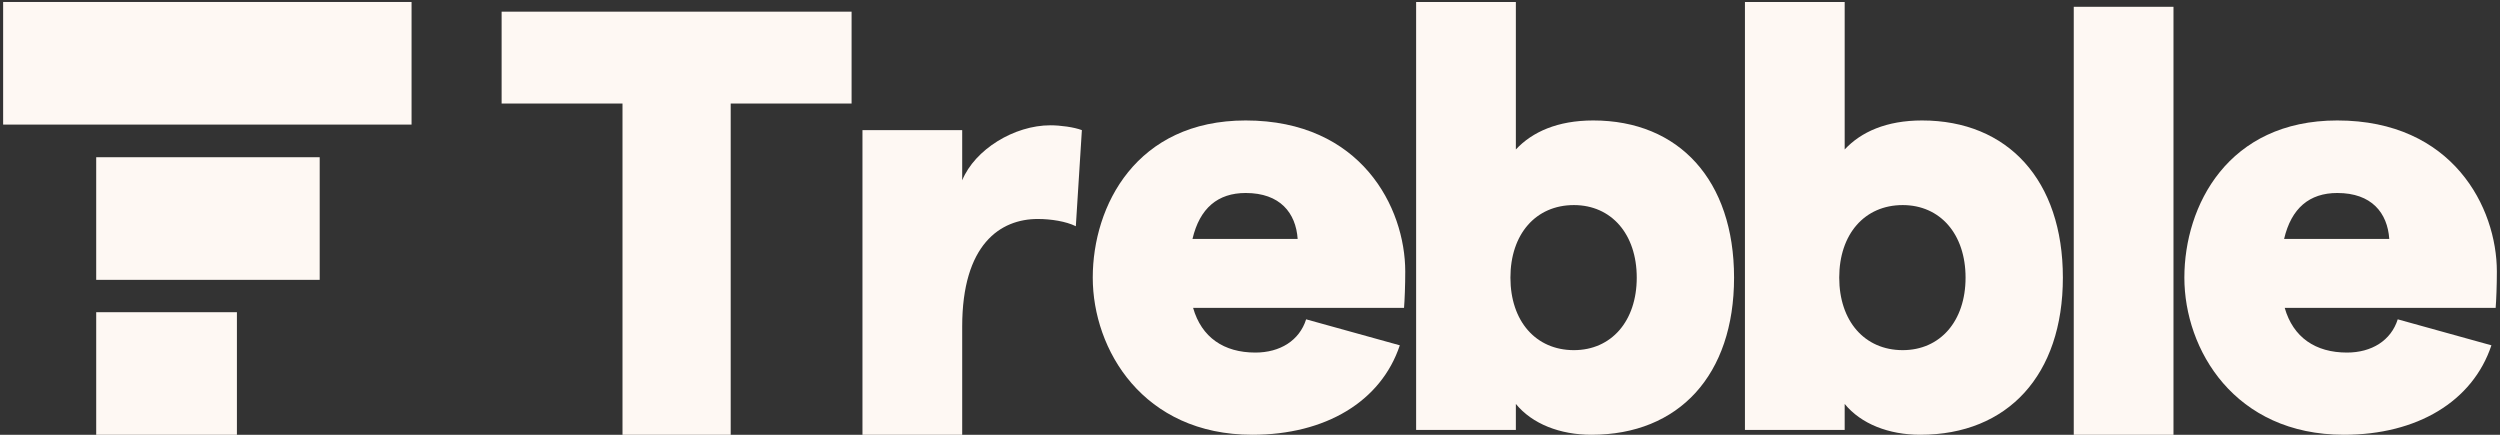
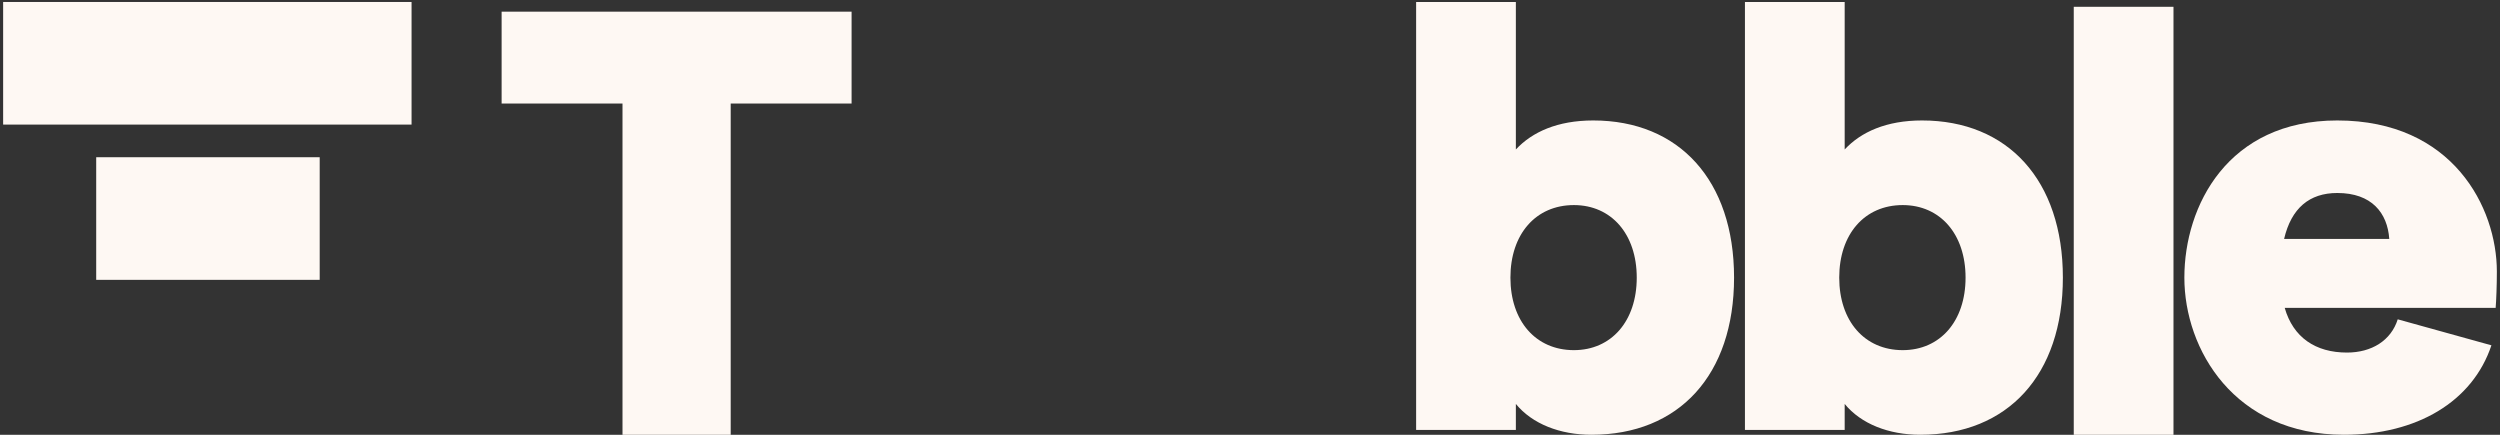
<svg xmlns="http://www.w3.org/2000/svg" width="690" height="120" viewBox="0 0 690 120" fill="none">
  <rect x="0" y="0" width="690" height="120" fill="#333333" stroke="none" />
  <path d="M0.867 0.545H113.59V34.386H0.867V0.545Z" fill="#FEF8F3" />
  <path d="M26.552 43.396H88.235V77.237H26.552V43.396Z" fill="#FEF8F3" />
-   <path d="M65.387 86.159H26.552V120H65.387V86.159Z" fill="#FEF8F3" />
  <path d="M171.811 119.996V28.576H138.446V3.218H235.038V28.576H201.673V119.996H171.811Z" fill="#FEF8F3" />
-   <path d="M296.93 62.441C294.261 61.106 290.09 60.439 286.42 60.439C276.077 60.439 265.566 67.446 265.566 90.134V119.996H238.04V35.916H265.566V49.762C269.07 41.254 279.913 34.581 289.923 34.581C292.592 34.581 296.429 35.082 298.598 35.916L296.93 62.441Z" fill="#FEF8F3" />
-   <path d="M301.6 76.621C301.6 56.769 313.612 33.247 343.807 33.247C375.671 33.247 387.849 57.27 387.849 74.953C387.849 78.79 387.682 82.961 387.515 84.963H329.293C331.629 93.137 337.801 97.308 346.476 97.308C353.316 97.308 358.654 93.971 360.49 88.132L386.348 95.306C381.176 110.821 365.828 119.996 345.642 119.996C315.447 119.996 301.6 96.474 301.6 76.621ZM329.126 65.944H358.154C357.654 58.771 353.316 53.266 343.807 53.266C336.133 53.266 331.128 57.436 329.126 65.944Z" fill="#FEF8F3" />
  <path d="M439.231 119.996C430.556 119.996 422.882 116.993 418.377 111.488V118.661H390.851V0.549H418.377V41.254C422.882 36.416 429.888 33.247 439.731 33.247C463.42 33.247 478.601 49.762 478.601 76.621C478.601 103.48 463.42 119.996 439.231 119.996ZM416.876 76.621C416.876 88.633 423.883 96.64 434.393 96.64C444.736 96.64 451.742 88.633 451.742 76.621C451.742 64.61 444.736 56.602 434.393 56.602C423.883 56.602 416.876 64.61 416.876 76.621Z" fill="#FEF8F3" />
  <path d="M529.983 119.996C521.308 119.996 513.634 116.993 509.13 111.488V118.661H481.604V0.549H509.13V41.254C513.634 36.416 520.641 33.247 530.484 33.247C554.173 33.247 569.354 49.762 569.354 76.621C569.354 103.48 554.173 119.996 529.983 119.996ZM507.628 76.621C507.628 88.633 514.635 96.64 525.145 96.64C535.488 96.64 542.495 88.633 542.495 76.621C542.495 64.61 535.488 56.602 525.145 56.602C514.635 56.602 507.628 64.61 507.628 76.621Z" fill="#FEF8F3" />
  <path d="M572.356 119.996V1.883H599.882V119.996H572.356Z" fill="#FEF8F3" />
  <path d="M602.884 76.621C602.884 56.769 614.896 33.247 645.091 33.247C676.955 33.247 689.133 57.27 689.133 74.953C689.133 78.79 688.966 82.961 688.8 84.963H630.577C632.913 93.137 639.086 97.308 647.76 97.308C654.6 97.308 659.939 93.971 661.774 88.132L687.632 95.306C682.46 110.821 667.112 119.996 646.926 119.996C616.731 119.996 602.884 96.474 602.884 76.621ZM630.411 65.944H659.438C658.938 58.771 654.6 53.266 645.091 53.266C637.417 53.266 632.413 57.436 630.411 65.944Z" fill="#FEF8F3" />
</svg>